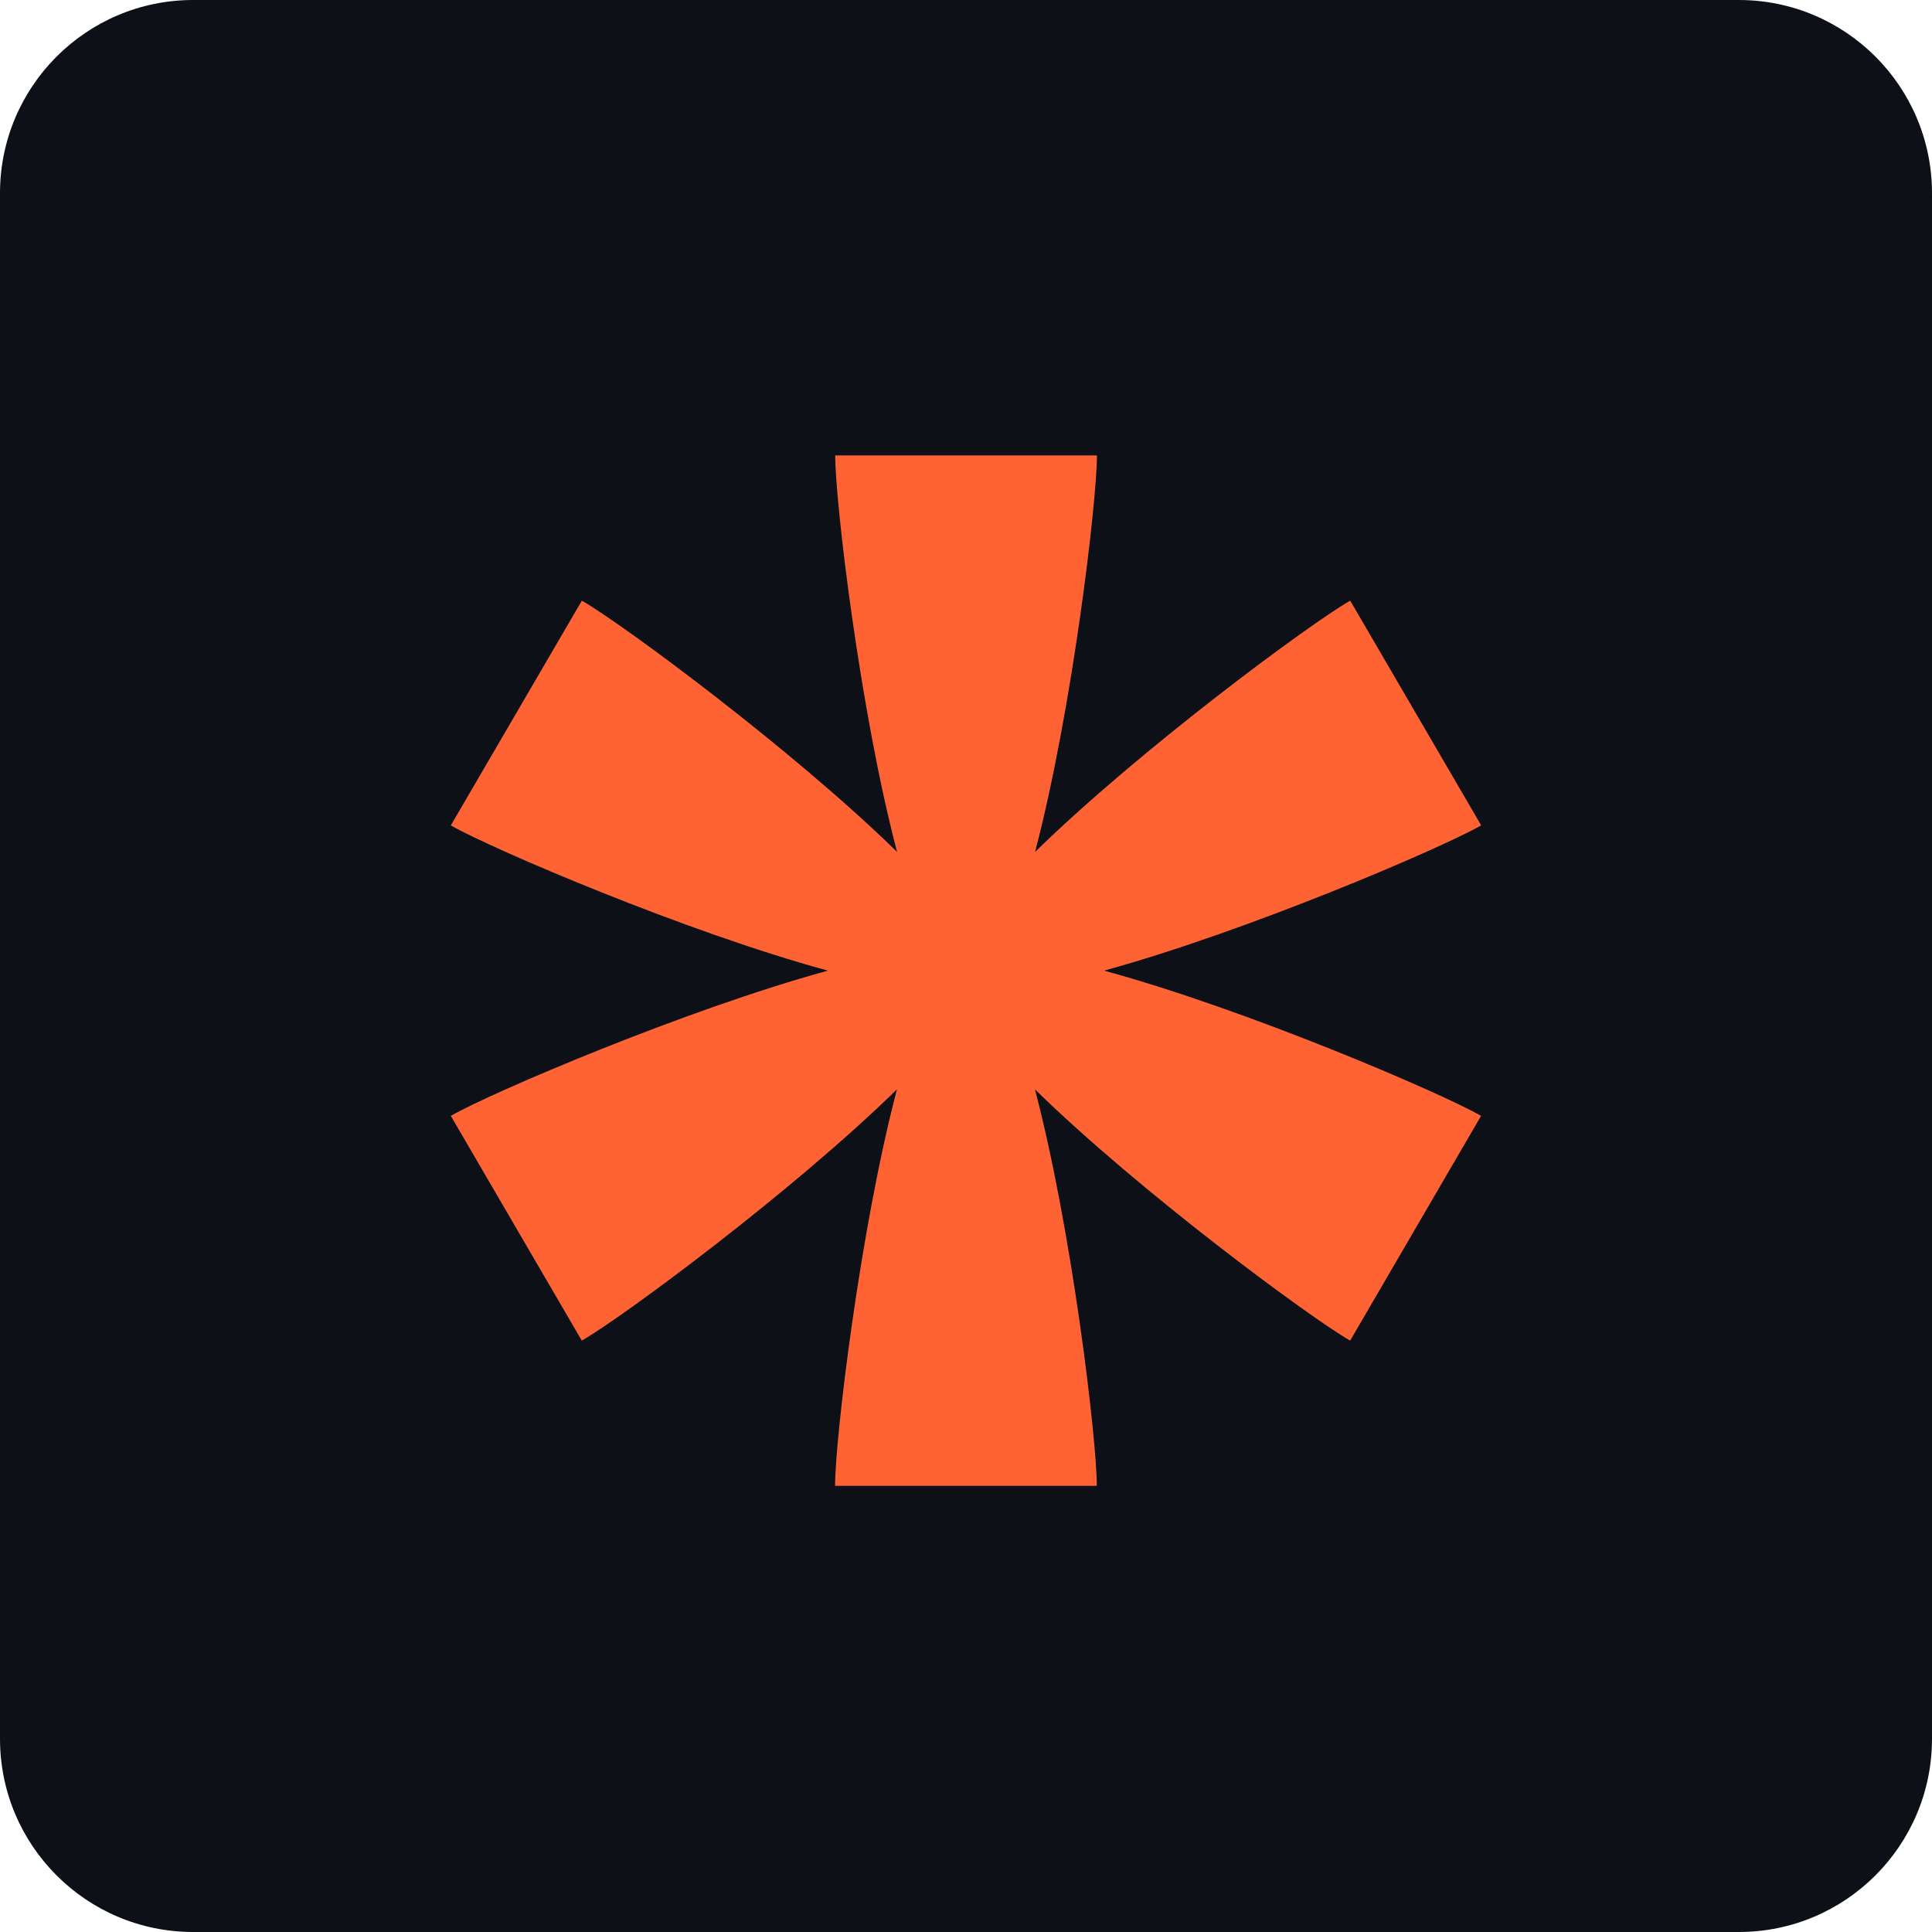
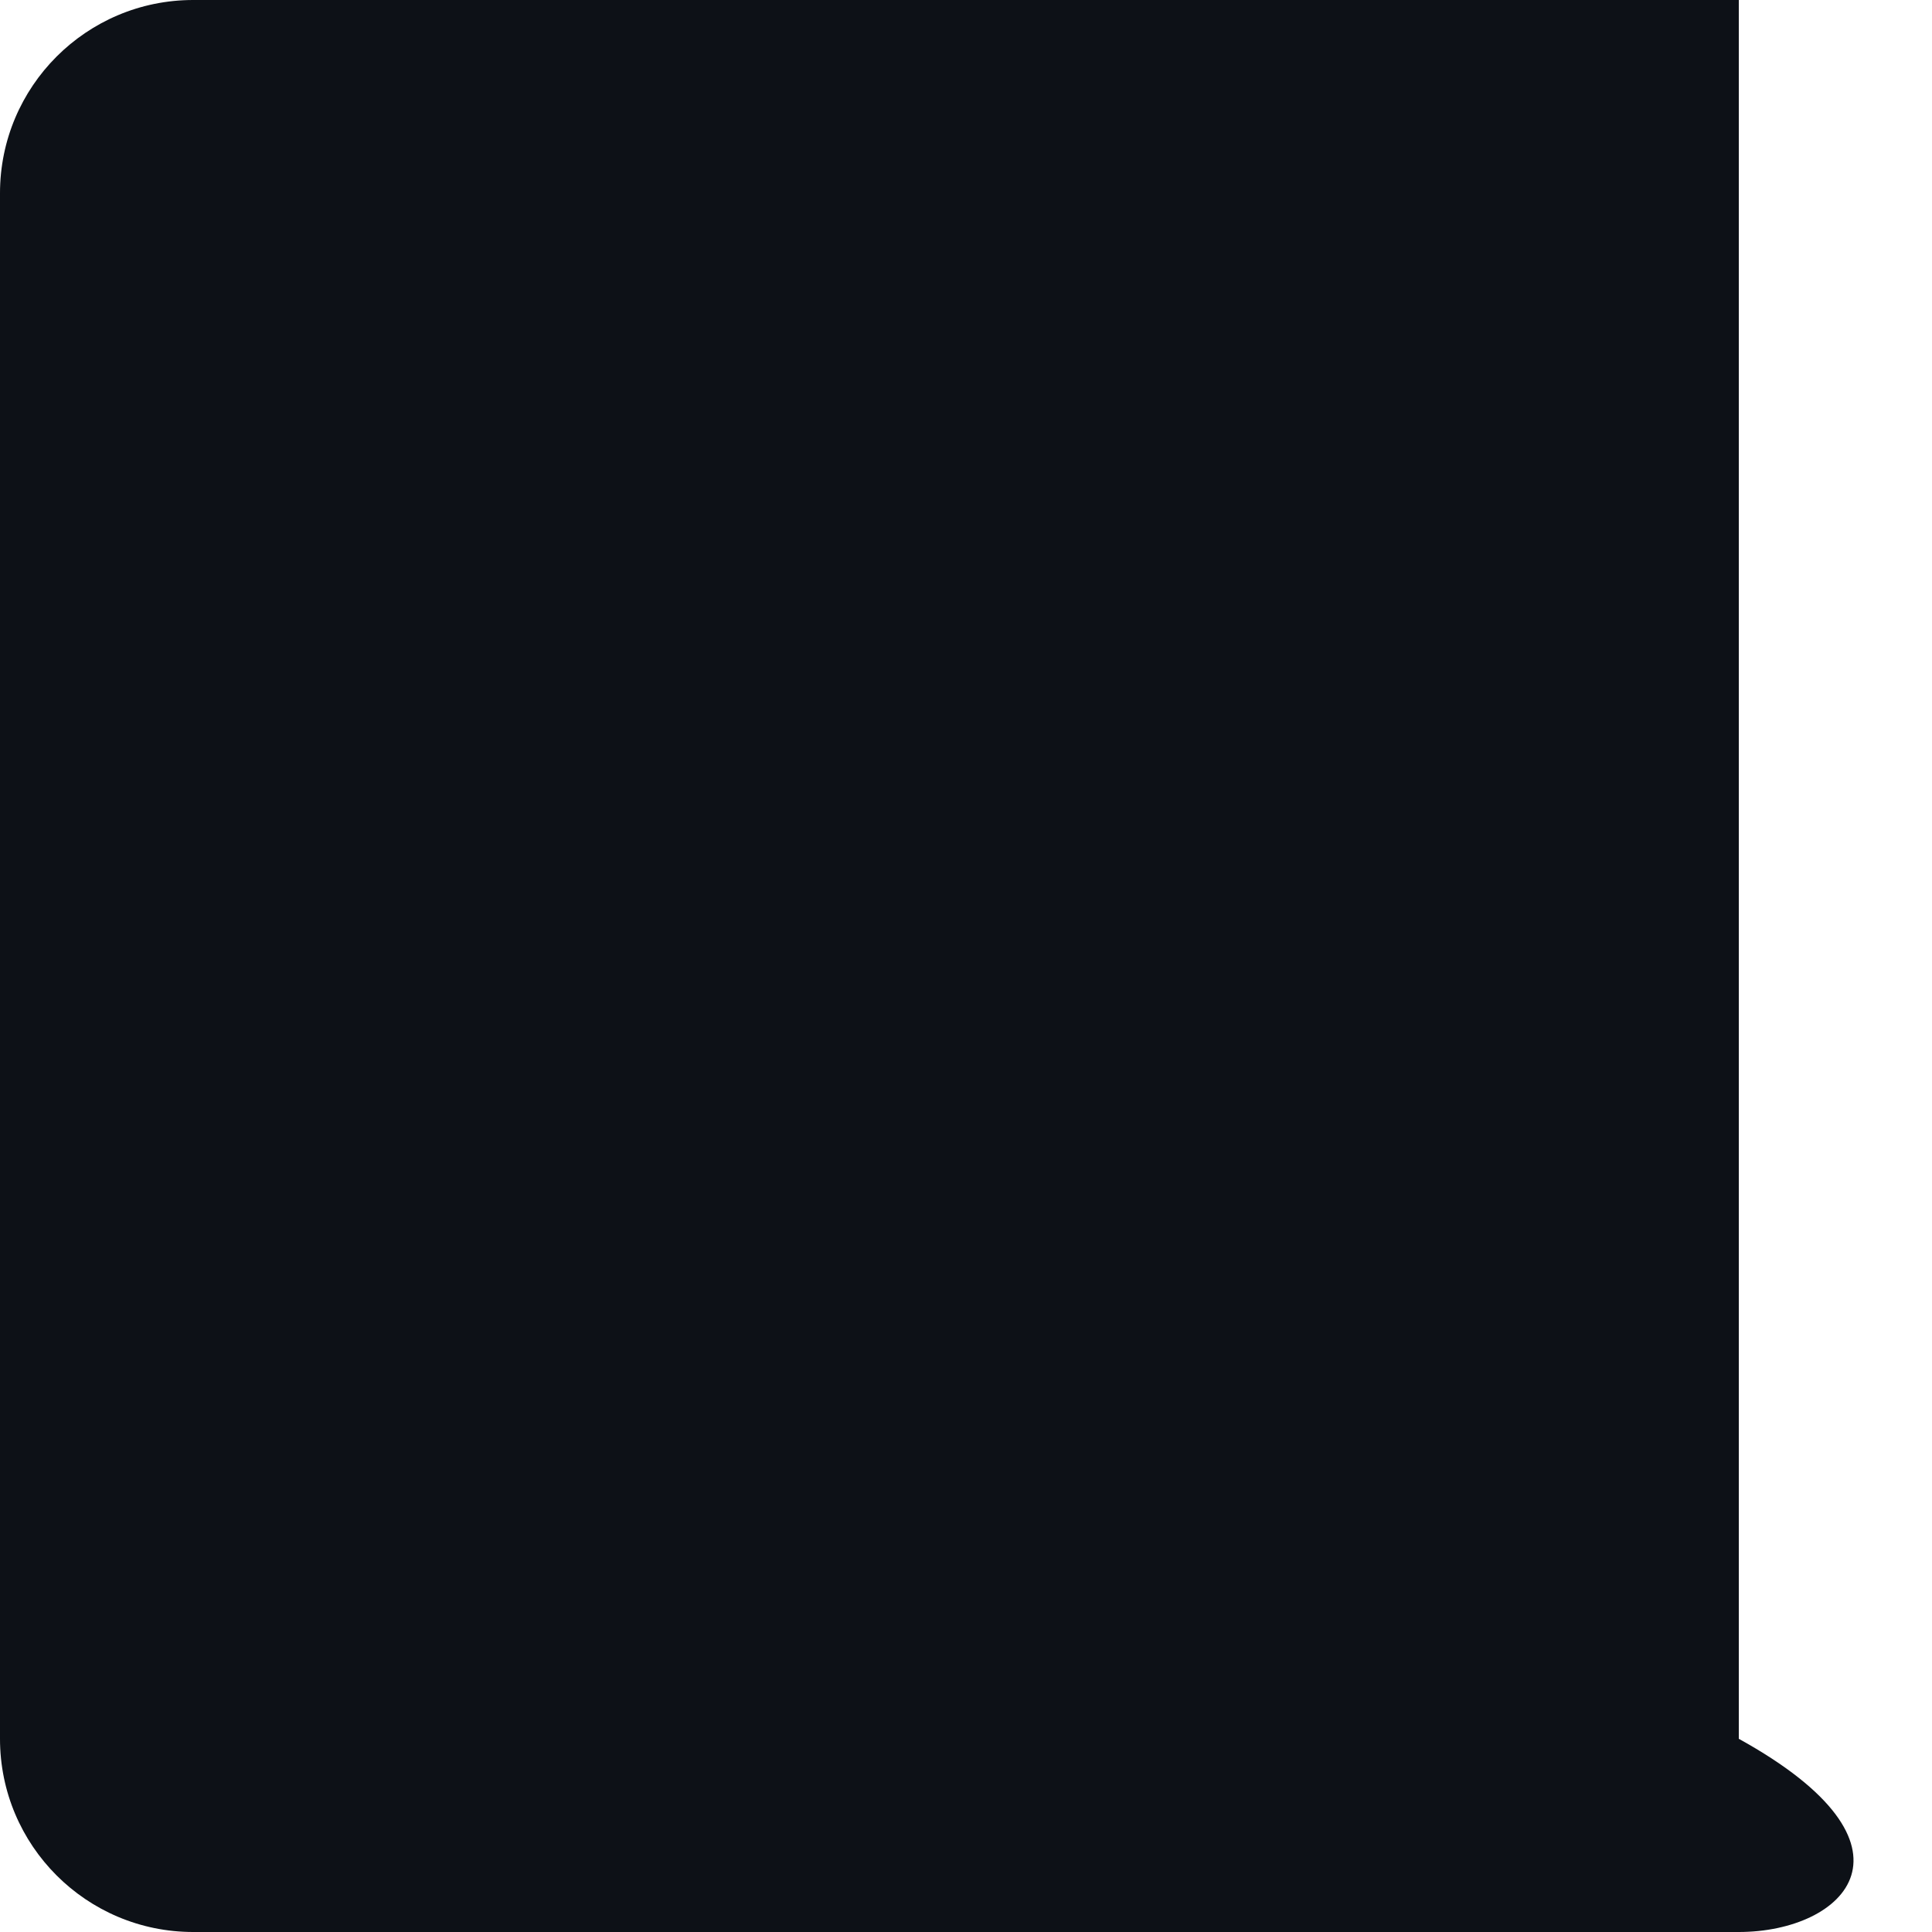
<svg xmlns="http://www.w3.org/2000/svg" width="30" height="30" viewBox="0 0 30 30" fill="none">
-   <path d="M0 3C0 1.343 1.343 0 3 0H27C28.657 0 30 1.343 30 3V27C30 28.657 28.657 30 27 30H3C1.343 30 0 28.657 0 27V3Z" fill="#0D1117" />
-   <path d="M23 12.817L20.966 9.327C20.335 9.688 17.695 11.641 16.072 13.229C16.648 11.04 17.033 7.793 17.033 7.072H12.969C12.969 7.793 13.354 11.044 13.93 13.229C12.307 11.64 9.662 9.686 9.035 9.327L7 12.817C7.632 13.178 10.657 14.475 12.856 15.072C10.657 15.673 7.632 16.965 7 17.327L9.034 20.817C9.665 20.456 12.305 18.503 13.928 16.915C13.352 19.104 12.967 22.351 12.967 23.072H17.031C17.031 22.351 16.646 19.099 16.07 16.915C17.693 18.504 20.338 20.457 20.965 20.817L22.998 17.327C22.367 16.965 19.342 15.669 17.143 15.072C19.342 14.47 22.367 13.178 22.998 12.817H23Z" fill="#FF6333" />
+   <path d="M0 3C0 1.343 1.343 0 3 0H27V27C30 28.657 28.657 30 27 30H3C1.343 30 0 28.657 0 27V3Z" fill="#0D1117" />
</svg>